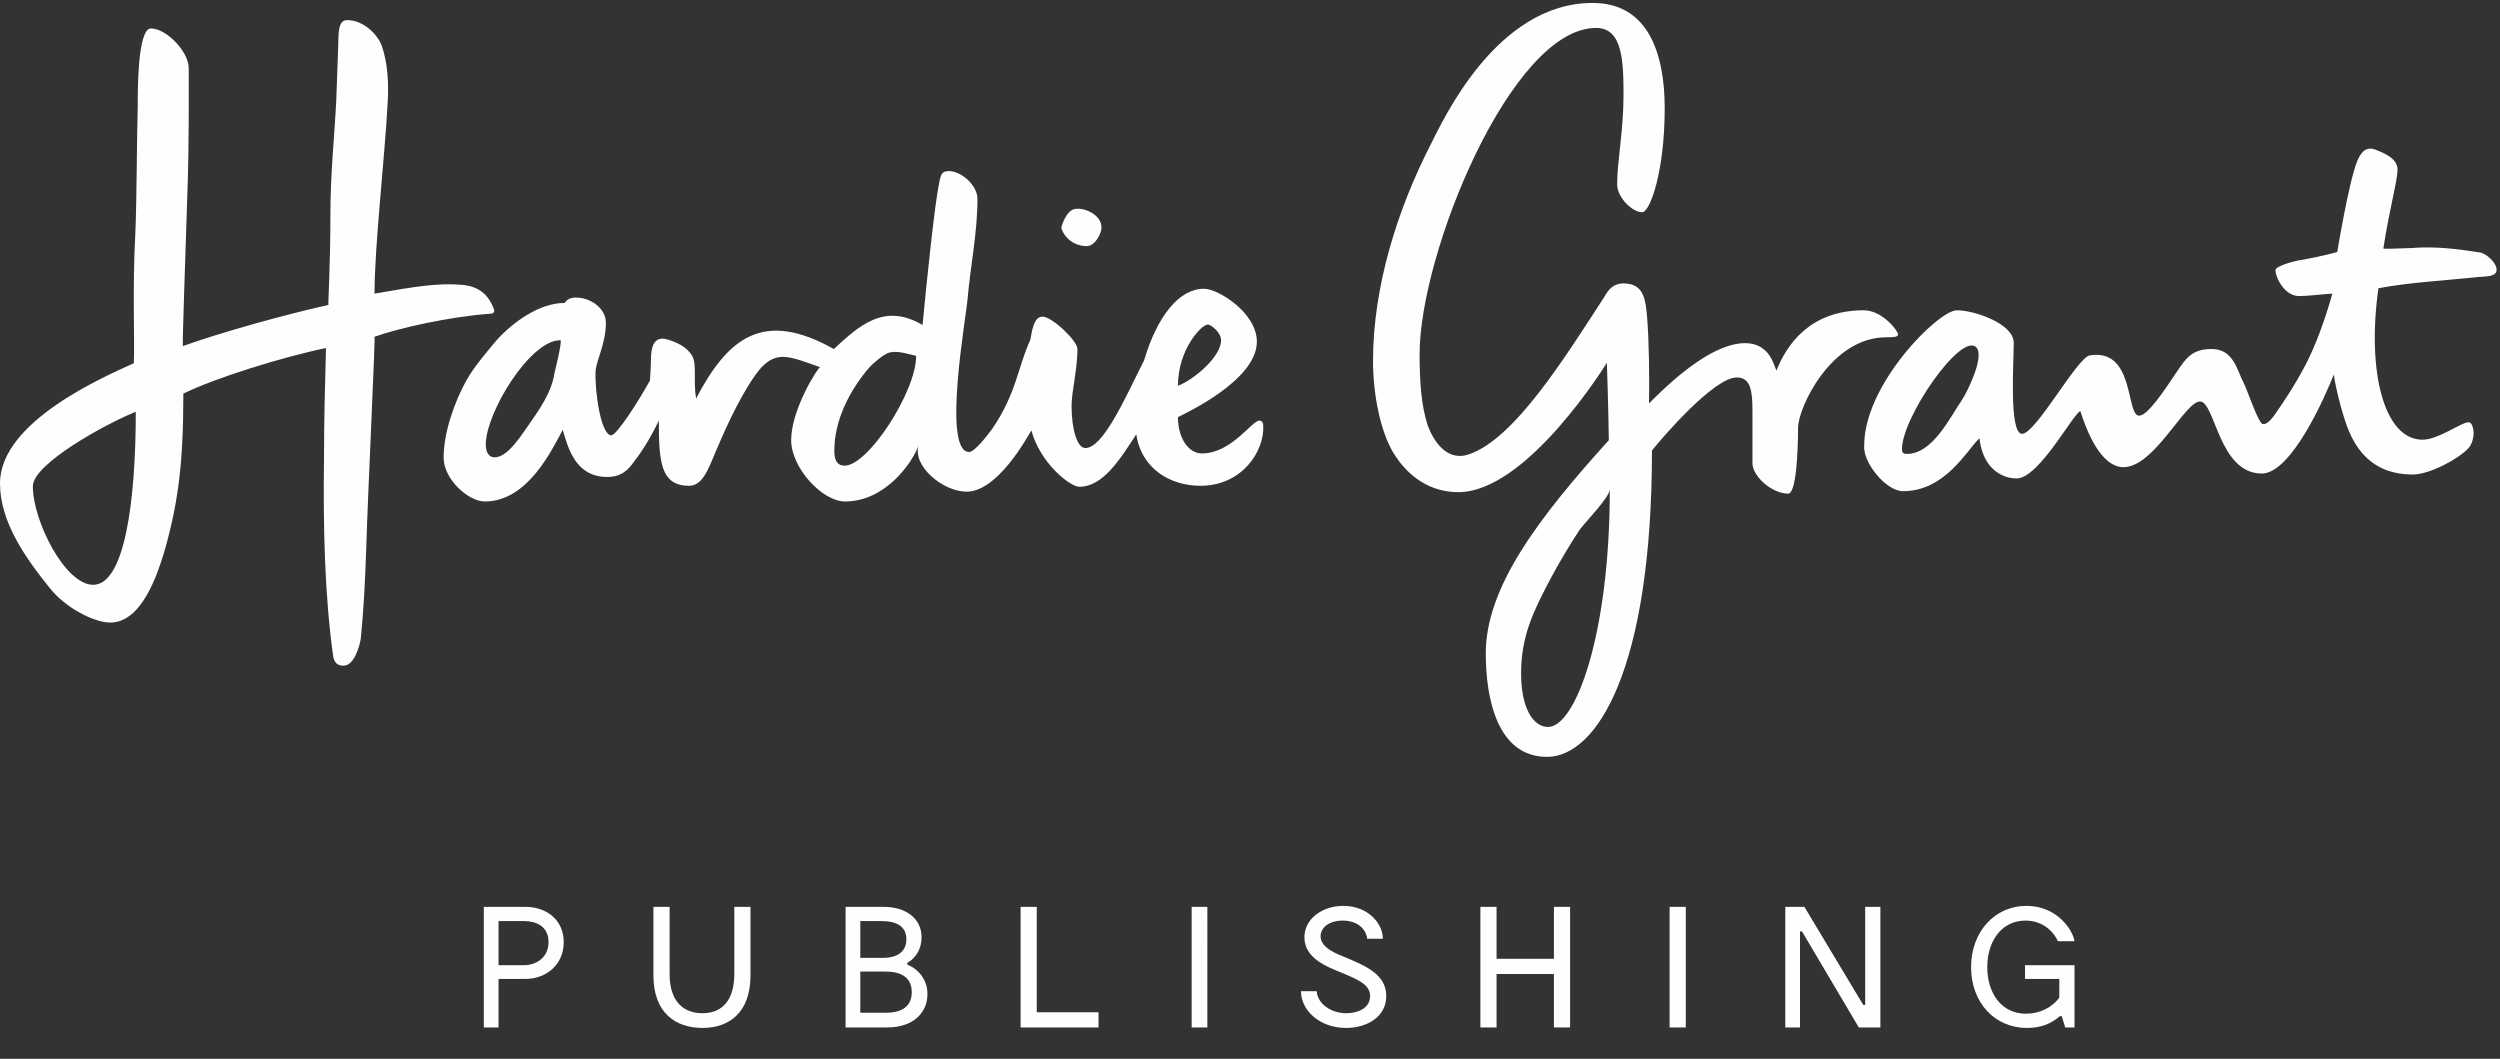
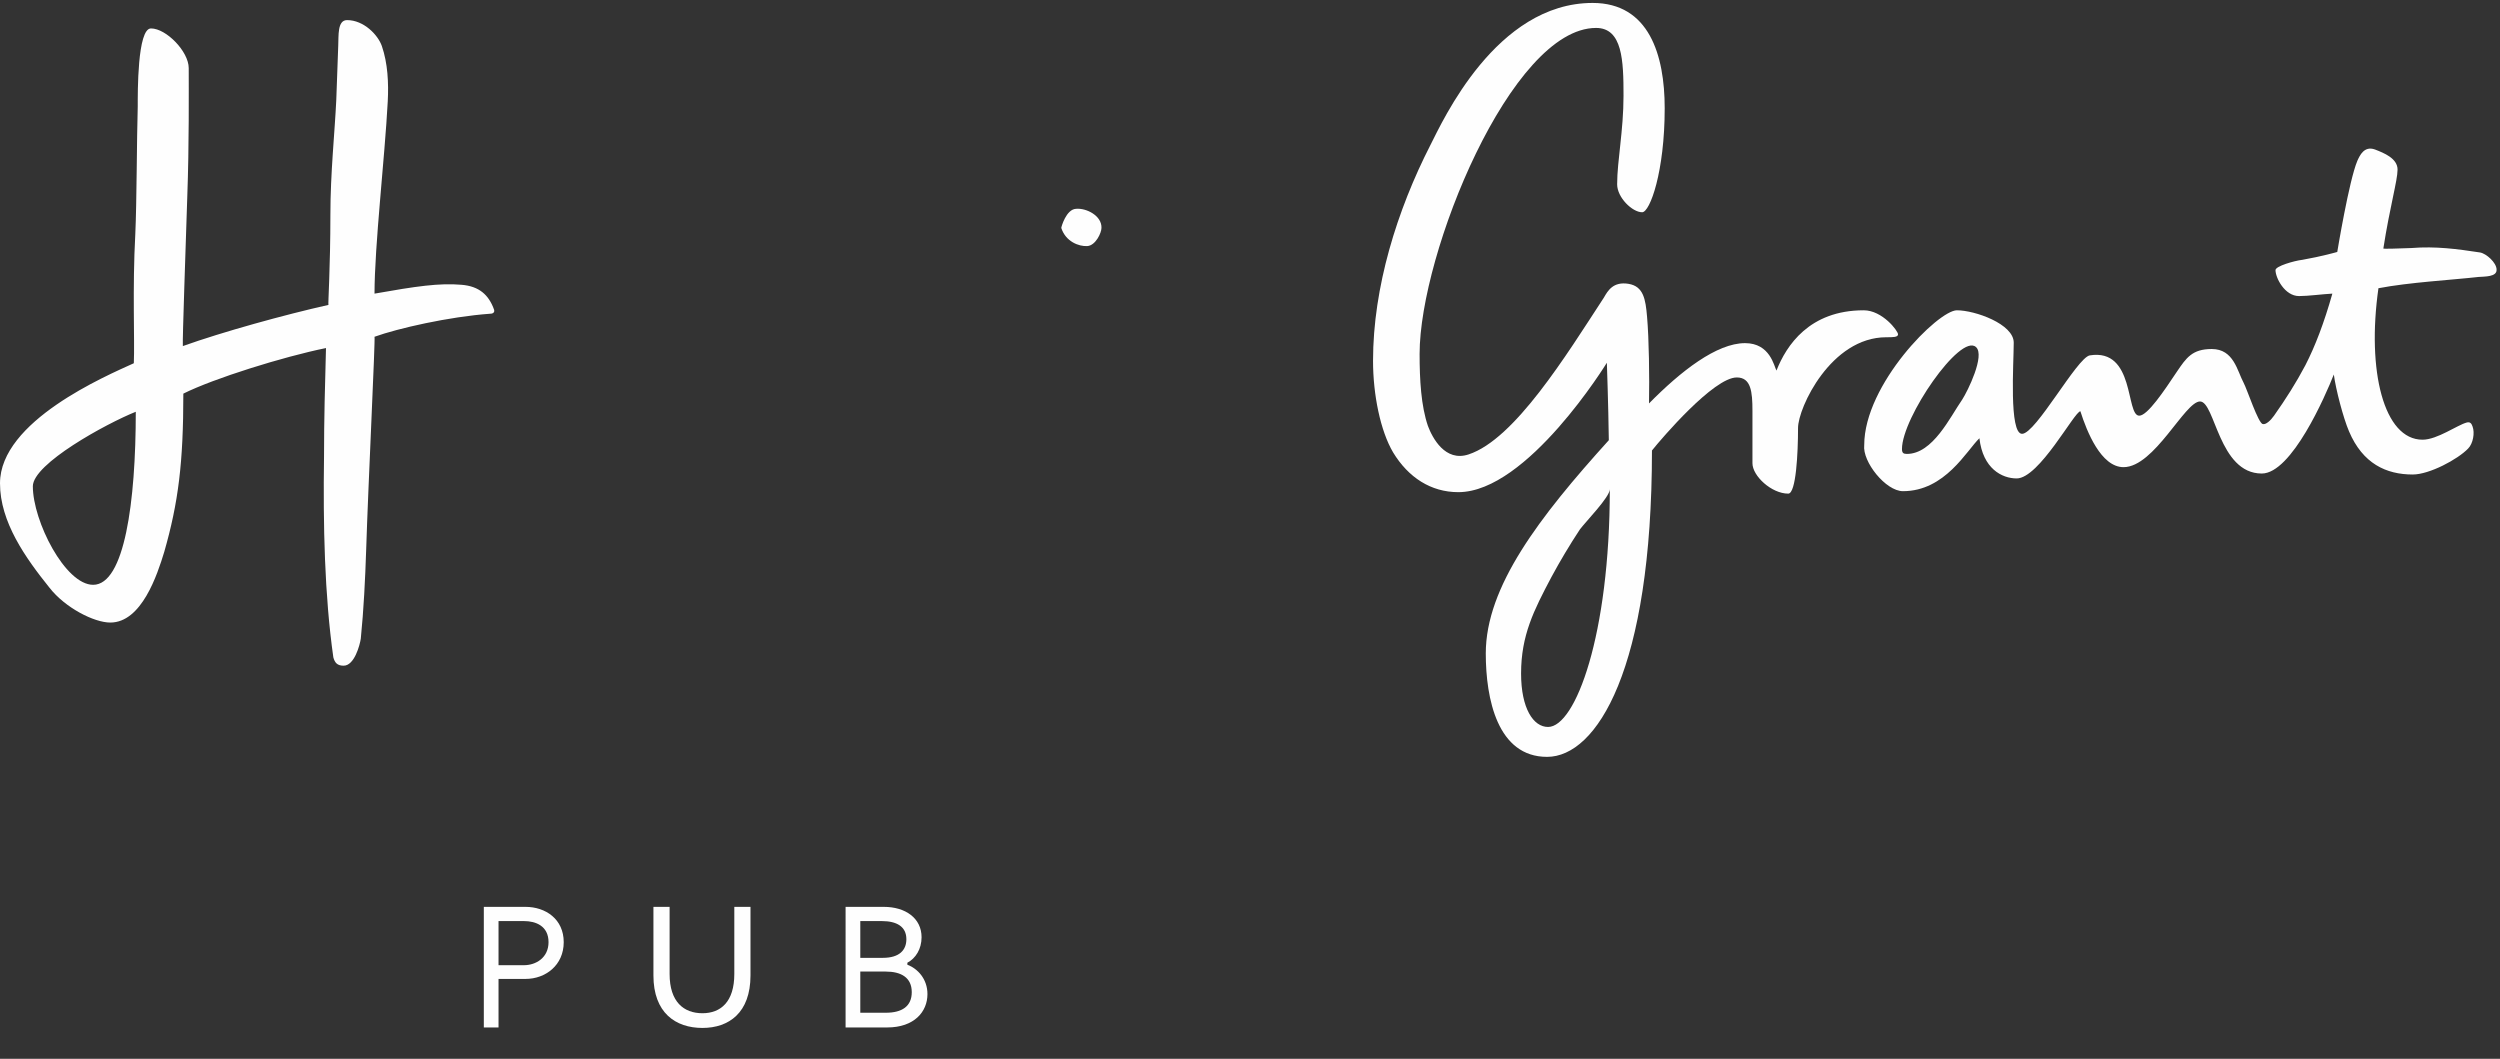
<svg xmlns="http://www.w3.org/2000/svg" width="510" height="216" version="1.2">
  <rect width="100%" height="100%" fill="#333333" stroke="none" />
  <style>.s0{fill:#fefefe}</style>
  <g id="Layer 1">
    <g id="&lt;Group&gt;">
      <path id="&lt;Compound Path&gt;" fill-rule="evenodd" d="M384.8 68.8c-11.3 0-18 14.4-18 18.5 0 5.1-.4 13.4-2 13.4-3.4 0-7.3-3.6-7.3-6.2V83.8c0-3.9-.3-6.8-3.2-6.8-4.7 0-15.3 12.4-17.3 14.9 0 44.7-11.3 62.5-21.4 62.5-10.1 0-12.5-11.8-12.5-21.1 0-13.6 10.9-27.8 25.1-43.5-.1-7.4-.4-15.8-.4-15.8s-16.2 26.4-30.3 26.4c-5.6 0-10.2-3-13.3-8.1-2.6-4.4-4.1-11.8-4.1-18.7 0-15 4.9-30.7 11.7-44 2.5-4.9 13.4-29 33.1-29 11.5 0 14.7 10.6 14.7 21.5 0 12.9-3 21.2-4.6 21.2-2 0-5.1-3-5.1-5.7 0-4.8 1.3-10.9 1.3-18.1 0-7.1-.2-13.8-5.6-13.8-17.3 0-36 46-36 66.5 0 5.3.3 10.6 1.7 14.7.9 2.4 3.5 7.4 8.3 5.8 9.4-3.1 19.9-20.2 27.6-32 .8-1.4 1.9-3.3 5-2.8s3.5 3.2 3.8 6.7c.4 4.6.5 12.3.4 17.7C342.9 75.7 350.2 70 356 70c5.1 0 5.9 4.7 6.4 5.6 2-5.1 6.7-12.3 17.8-12.3 3.8 0 7 4.2 7 4.9 0 .6-1 .6-2.4.6zm-56.4 31c0 1.6-4.9 6.6-6.1 8.2q-3.1 4.7-5.8 9.7c-3.6 6.8-6.2 11.9-6.2 19.7 0 7.1 2.5 10.9 5.5 10.9 5.6 0 12.6-18.8 12.6-48.5z" class="s0" />
      <path id="&lt;Path&gt;" d="M221.8 50.2c1.7-.1 2.9-2.7 2.9-3.7.1-2.5-3.1-4.1-5.2-3.9-2 .1-3 3.7-3 3.9.9 2.8 3.6 3.8 5.3 3.7z" class="s0" />
-       <path fill-rule="evenodd" d="M257.7 86.8c.3 5.2-4.3 12.3-12.8 12.3-6 0-12-3.3-13.1-10.5-3.3 5.1-6.8 10.7-11.6 10.7-2 0-8.1-5-9.8-11.5-.9 1.5-6.9 12.5-13.2 12.5-4.9 0-11.1-5.3-9.8-9.4-1.5 3.9-7 11.4-15 11.4-4.7 0-11-6.9-11-12.5 0-6.4 5.6-15 5.9-14.9-2.4-.8-5.4-2.1-7.6-2.1-3.2 0-5.1 2.8-7 5.8-3.4 5.5-5.9 11.7-7.7 15.9-.8 1.8-2 4.6-4.4 4.6-5.8 0-6.2-4.8-6.2-13.3-1.9 4-3.8 6.8-5.6 9.1-1.2 1.5-2.6 2.4-4.9 2.4-6.5 0-8-5.9-9.1-9.6-2.2 4-7.1 14.6-15.9 14.6-3.4 0-8.4-4.6-8.4-8.9 0-5.2 2.2-11.4 4.7-15.9 1.6-2.8 4.1-5.7 6.2-8.2 3.3-3.6 8.6-7.5 13.8-7.5.5-.8 1.3-1.1 2.3-1.1 3.1 0 6.1 2.3 6.1 5.1 0 4.3-1.9 7.5-2.1 9.9-.2 4.2 1.1 13.1 3.2 13.1 1.1 0 5.6-7 7.9-11.2 0 0 .2-3.2.2-4.3 0-2.3.5-4.8 3.2-4.1 2 .6 4.1 1.5 5.2 3.4 1 1.7.2 5.1.8 8.7 6.5-12.4 13.7-18.2 28.1-10.1 5.2-4.8 10.3-9.5 18.1-4.9.9-9.6 2.5-24.6 3.3-28.5.4-1.8.3-2.9 2.1-2.9 2.4 0 5.8 2.8 5.8 5.7 0 6.8-1.4 13.5-2 20.2-.2 3.3-5.3 31.4.3 31.4 1.1 0 3.6-3.2 4.7-4.7 5-7.3 5.2-12.6 7.8-18.2.5-3.2 1.1-4.7 2.5-4.7 1.9 0 7.1 4.9 7.1 6.6 0 4.1-1.2 8.7-1.2 11.6 0 4.6 1.1 8.6 2.8 8.6 3.6 0 7.9-9.7 12-17.9 2.7-9.1 7.2-14.6 12.2-14.6 2.9 0 10.8 4.9 10.8 10.8 0 7.9-14.6 14.6-16.1 15.4 0 4.2 2.1 7.4 4.9 7.4 6 0 10.2-6.7 11.7-6.7.5 0 .8.4.8 1zm-150 .1c2.3-3.3 4.8-6.8 5.4-10.7.1-.5 1.7-6.8 1.2-6.8-6.2 0-15.2 14.8-15.2 21.3 0 1.5.6 2.6 1.8 2.6 2.7 0 5.5-4.6 6.8-6.4zm79.2-14.3c-1.8-.4-4-1.2-5.7-.6-1.1.4-3.2 2.2-3.9 3-4 4.7-7.1 10.7-7.1 17 0 1.9.6 3 2.1 3 4.8 0 14.6-15.1 14.6-22.4zm53.4 6.1c3.2-1.2 8.8-5.9 8.8-9.3 0-1.6-2.1-3.2-2.7-3.2-1.3 0-6.1 5.1-6.1 12.5z" class="s0" />
      <path fill-rule="evenodd" d="M76.4 68.7c.2 0-1.3 30.5-1.7 43.4-.2 6.1-.5 12.2-1.1 18.2-.2 1.3-1.3 5.5-3.5 5.5-1.3 0-1.8-.6-2.1-1.7-1.8-12.7-2.1-27-1.9-41 0-7.5.2-14.9.4-22.1-8.8 1.8-22.9 6.2-29.1 9.3 0 14-1 22.2-3.9 32.3-1.4 4.6-4.6 14.4-11 14.4-3.3 0-9.2-3-12.4-7.1C5.2 113.8 0 106.5 0 98.6c0-12.7 21.6-21.9 27.3-24.5.2-4.6-.3-15.3.3-26.3.3-6.5.3-19.5.5-26.1 0-2.7-.1-15.9 2.7-15.9 3.1 0 7.7 4.7 7.7 8.1 0 4.2.1 15.5-.3 26.4-.3 9.6-1 29-.9 30.3 8.1-2.9 20.8-6.4 29.7-8.4-.1-.1.4-7.8.4-18.4 0-8.5.9-16.9 1.2-23.4q.2-5.6.4-11.1c.1-2-.2-5.2 1.8-5.2 3.4 0 6.3 3 7.1 5.3 1.2 3.5 1.4 7.5 1.2 11.3-.6 11.4-2.7 29.5-2.7 39.2 8.5-1.5 13.2-2.2 17.8-1.8 3.5.3 5.5 2 6.6 5.1.1.3 0 .8-.8.8-8.4.6-18.9 3-23.6 4.7zM27.7 84c-6 2.4-21 10.6-21 15.2 0 7.1 6.6 20.1 12.3 20.1 6.4 0 8.7-16.9 8.7-35.3zM509.3 55c.1 1.5-2.4 1.4-3.7 1.5-5.3.6-14.2 1.1-20.4 2.3-2.4 16.9 1.1 30.9 9 30.9 3 0 7.1-3 9-3.5.7-.2 1 .2 1.2.8.5 1.3.1 3.5-.9 4.5-2.1 2.2-7.9 5.3-11.3 5.3-5.4 0-10.2-2.2-13-8.8-1.2-2.8-2.7-8.6-3.1-11.6-1.7 4.3-8.6 20.2-14.7 20.2-8.8 0-9.5-14.7-12.6-14.7-3.1 0-9.3 13.4-15.6 13.4-4.6 0-7.5-7.3-8.8-11.4-1.2 0-8.4 13.7-13 13.7-3 0-6.9-2-7.6-8.2-2.6 2.5-7 10.8-15.6 10.8-3.5 0-8.3-6-7.9-9.4 0-12.4 15.1-27.5 18.9-27.5 3.7 0 11.6 2.8 11.6 6.6 0 4.1-1 18.6 1.7 18.6 2.8 0 11.2-15.5 13.8-16 9.3-1.5 7.3 12.3 10.1 12.3 1.7 0 5.1-5.1 7.7-9 1.9-2.8 3.1-4.6 7.1-4.6 4.5 0 5.2 4.5 6.5 6.9.7 1.3 3 8.3 3.9 8.4.6.2 1.6-.7 2.3-1.7 2.4-3.4 4.5-6.7 6.4-10.3 2-3.9 3.8-8.6 5.5-14.6-2 .1-4.9.5-6.8.5-2.9 0-4.8-3.7-4.8-5.3 0-.8 3.8-1.9 5.5-2.1 4-.7 7.1-1.6 7.1-1.6s2.4-14.6 4.1-18.6c.5-1.1 1.4-3.1 3.6-2.3 1.8.7 4.6 1.8 4.6 4.1 0 2.2-1.6 7.7-2.9 16.1 0 .1 3.2 0 5.7-.1 5-.4 9.4.2 14 .9 1.3.2 3.4 2.1 3.4 3.5zm-109 26.5c1.1-1.7 4.7-9 2.8-10.7-3.2-2.9-15.1 14.4-15.1 20.8 0 .8.3 1 1 1 5.3 0 8.8-7.5 11.3-11.1zM115 192.2c0 4.7-3.7 7.5-7.8 7.5h-5.5v9.9h-3V185h8.5c4.1 0 7.8 2.5 7.8 7.2zm-3.1 0c0-3.3-2.6-4.3-5-4.3h-5.2v9h5.2c2.4 0 5-1.5 5-4.7z" class="s0" />
      <path d="M153.1 199c0 7.6-4.4 10.7-9.8 10.7-5.5 0-10-3.1-10-10.7v-14h3.3v13.7c0 5.7 2.9 8 6.7 8 3.7 0 6.5-2.3 6.5-8V185h3.3z" class="s0" />
      <path fill-rule="evenodd" d="M189.2 202.8c0 3.6-2.7 6.8-8.2 6.8h-8.5V185h7.8c4.4 0 7.7 2.3 7.7 6.2 0 2.4-1.2 4.3-2.9 5.2v.4c2.1.8 4.1 2.9 4.1 6zm-13.7-7.4h4.6c3.4 0 4.8-1.6 4.8-3.8 0-2.6-2-3.7-5-3.7h-4.4zm10.5 7c0-3-2.2-4.2-5.3-4.2h-5.2v8.4h5.2c3.3 0 5.3-1.3 5.3-4.2z" class="s0" />
-       <path d="M224.1 206.5v3.1h-15.9V185h3.3v21.5zM246.3 209.6h-3.2V185h3.2zM274.6 209.7c-5.4 0-9.2-3.6-9.2-7.5h3.2c.2 2.7 3.1 4.5 6 4.5 2.2 0 4.9-.9 4.9-3.5 0-2.2-2.1-3.2-5.4-4.6-3.5-1.4-8-3.1-8-7.4 0-3.8 3.7-6.4 7.9-6.4 5.1 0 8.1 3.6 8.1 6.7h-3.2c-.2-1.9-1.9-3.7-5-3.7-2.7 0-4.5 1.4-4.5 3.2 0 2.4 3.3 3.6 5.3 4.4 3.7 1.6 8.1 3.3 8.1 7.8 0 4.2-3.9 6.5-8.2 6.5zM320.3 185v24.6H317v-10.9h-11.7v10.9H302V185h3.3v10.6H317V185zM343.9 209.6h-3.3V185h3.3zM383.6 185v24.6h-4.4L367.6 190h-.4v19.6h-3V185h3.9l12 20h.4v-20zM413.1 196.9h10.1v12.7h-1.9l-.7-2.3h-.4c-1.7 1.5-3.8 2.4-6.7 2.4-6.6 0-11.4-5.2-11.4-12.4s4.8-12.5 11.3-12.5c6.4 0 9.5 5.1 9.8 7.2h-3.4c-.7-1.7-2.9-4.2-6.6-4.2-4.8 0-7.8 4.1-7.8 9.5 0 5.3 2.9 9.5 7.9 9.5 2.8 0 5.4-1.3 6.8-3.3v-3.8h-7z" class="s0" />
    </g>
  </g>
</svg>